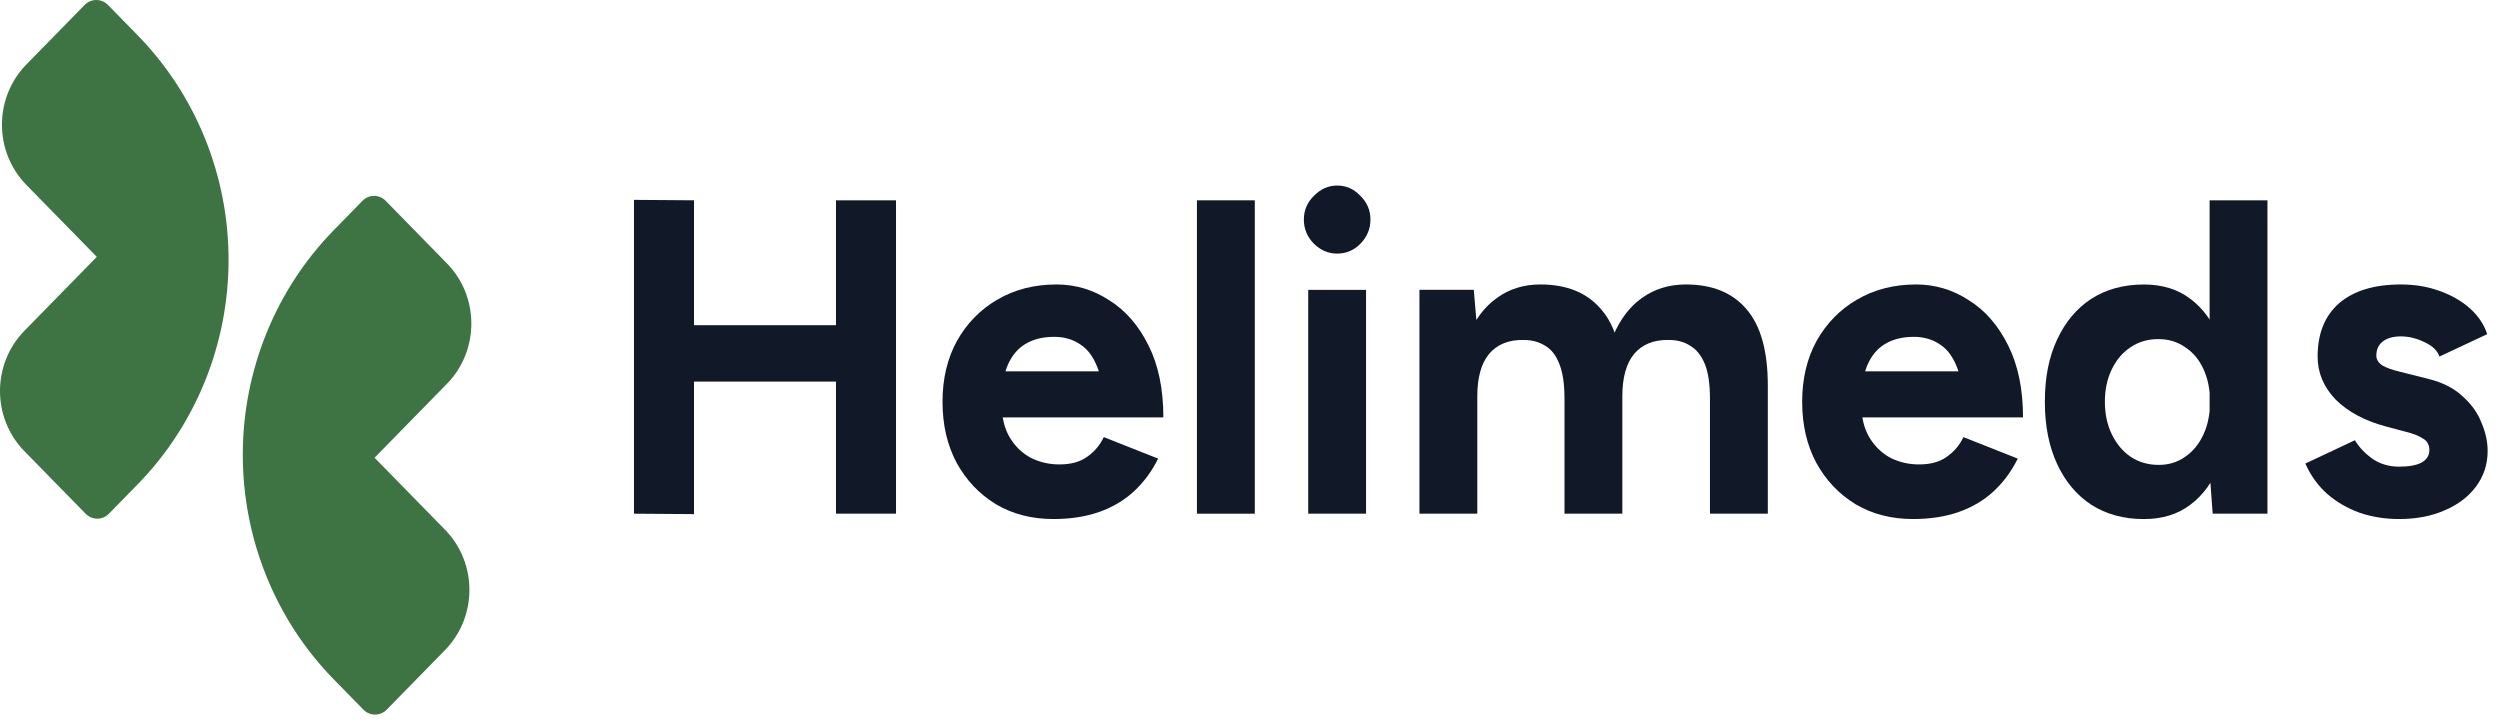
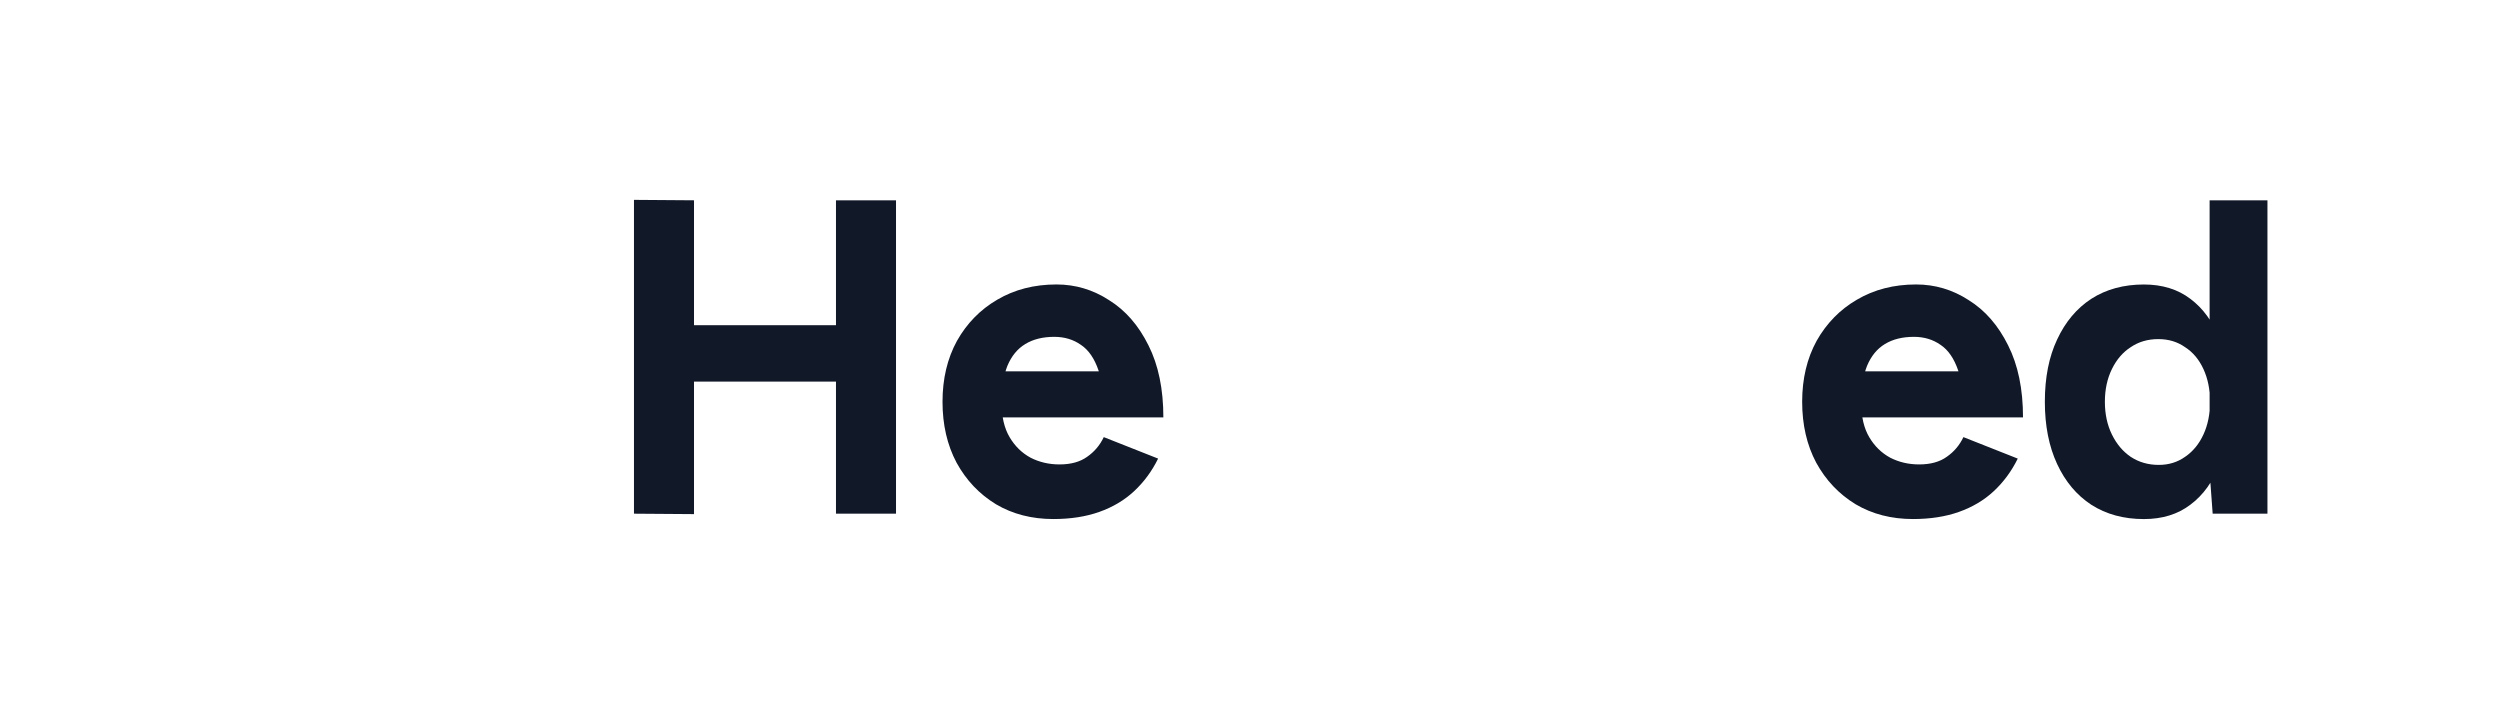
<svg xmlns="http://www.w3.org/2000/svg" width="148" height="43" viewBox="0 0 148 43" fill="none">
-   <path fill-rule="evenodd" clip-rule="evenodd" d="M5.011 0.292L1.56 3.818C-0.367 5.786 -0.367 8.977 1.56 10.945L5.73 15.206L1.445 19.583C-0.482 21.551 -0.482 24.742 1.445 26.711L5.073 30.417C5.451 30.803 6.064 30.803 6.442 30.417L8.136 28.687C11.59 25.158 13.531 20.371 13.531 15.381C13.531 10.39 11.59 5.604 8.136 2.075L6.39 0.292C6.01 -0.097 5.392 -0.097 5.011 0.292ZM22.893 42.012L26.344 38.486C28.271 36.517 28.271 33.326 26.344 31.358L22.174 27.098L26.459 22.721C28.386 20.752 28.386 17.561 26.459 15.593L22.831 11.886C22.453 11.5 21.84 11.5 21.462 11.886L19.768 13.617C16.314 17.146 14.373 21.932 14.373 26.923C14.373 31.913 16.314 36.7 19.768 40.229L21.514 42.012C21.895 42.401 22.512 42.401 22.893 42.012Z" fill="#3E7444" />
-   <path d="M142.028 30.727C141.198 30.727 140.42 30.603 139.693 30.356C138.967 30.091 138.327 29.72 137.774 29.243C137.22 28.748 136.788 28.147 136.477 27.441L139.408 26.063C139.667 26.487 140.022 26.858 140.472 27.176C140.921 27.476 141.44 27.626 142.028 27.626C142.599 27.626 143.04 27.547 143.351 27.388C143.662 27.211 143.818 26.964 143.818 26.646C143.818 26.328 143.688 26.098 143.429 25.957C143.187 25.798 142.849 25.665 142.417 25.559L141.224 25.241C139.979 24.905 138.993 24.375 138.267 23.651C137.557 22.909 137.203 22.061 137.203 21.107C137.203 19.746 137.627 18.695 138.474 17.953C139.339 17.211 140.558 16.84 142.132 16.84C142.945 16.84 143.697 16.963 144.389 17.211C145.098 17.458 145.703 17.803 146.205 18.244C146.706 18.686 147.052 19.198 147.242 19.782L144.415 21.107C144.294 20.753 144 20.471 143.533 20.259C143.066 20.029 142.599 19.914 142.132 19.914C141.665 19.914 141.302 20.02 141.042 20.232C140.8 20.427 140.679 20.7 140.679 21.054C140.679 21.283 140.8 21.478 141.042 21.637C141.284 21.778 141.63 21.902 142.08 22.008L143.766 22.432C144.613 22.644 145.288 22.988 145.789 23.465C146.308 23.925 146.68 24.446 146.905 25.029C147.147 25.594 147.268 26.151 147.268 26.699C147.268 27.494 147.035 28.2 146.568 28.819C146.118 29.419 145.495 29.888 144.7 30.223C143.922 30.559 143.031 30.727 142.028 30.727Z" fill="#111827" />
  <path d="M130.99 30.411L130.809 27.946V11.859H134.233V30.411H130.99ZM126.917 30.729C125.724 30.729 124.686 30.446 123.804 29.881C122.94 29.315 122.265 28.512 121.781 27.469C121.297 26.427 121.055 25.199 121.055 23.785C121.055 22.354 121.297 21.126 121.781 20.102C122.265 19.059 122.94 18.255 123.804 17.69C124.686 17.125 125.724 16.842 126.917 16.842C128.007 16.842 128.924 17.125 129.667 17.69C130.428 18.255 131.007 19.059 131.405 20.102C131.803 21.126 132.002 22.354 132.002 23.785C132.002 25.199 131.803 26.427 131.405 27.469C131.007 28.512 130.428 29.315 129.667 29.881C128.924 30.446 128.007 30.729 126.917 30.729ZM127.799 27.522C128.387 27.522 128.906 27.363 129.356 27.045C129.823 26.727 130.186 26.285 130.445 25.72C130.705 25.155 130.835 24.51 130.835 23.785C130.835 23.061 130.705 22.416 130.445 21.851C130.186 21.285 129.823 20.852 129.356 20.552C128.906 20.234 128.379 20.075 127.773 20.075C127.151 20.075 126.606 20.234 126.139 20.552C125.672 20.852 125.3 21.285 125.024 21.851C124.747 22.416 124.609 23.061 124.609 23.785C124.609 24.51 124.747 25.155 125.024 25.72C125.3 26.285 125.672 26.727 126.139 27.045C126.623 27.363 127.177 27.522 127.799 27.522Z" fill="#111827" />
  <path d="M113.251 30.727C111.971 30.727 110.838 30.435 109.852 29.852C108.867 29.252 108.088 28.43 107.518 27.388C106.964 26.345 106.688 25.144 106.688 23.783C106.688 22.423 106.973 21.221 107.544 20.179C108.132 19.137 108.927 18.324 109.93 17.741C110.951 17.14 112.118 16.84 113.432 16.84C114.556 16.84 115.594 17.149 116.545 17.767C117.514 18.368 118.292 19.26 118.88 20.444C119.468 21.61 119.762 23.032 119.762 24.711H116.286C116.303 23.545 116.182 22.617 115.923 21.928C115.68 21.221 115.335 20.718 114.885 20.418C114.435 20.1 113.908 19.941 113.303 19.941C112.628 19.941 112.057 20.082 111.59 20.365C111.123 20.647 110.769 21.08 110.527 21.663C110.302 22.229 110.19 22.971 110.19 23.889C110.19 24.684 110.345 25.347 110.657 25.877C110.968 26.407 111.383 26.814 111.902 27.096C112.421 27.361 112.991 27.494 113.614 27.494C114.288 27.494 114.833 27.343 115.248 27.043C115.68 26.743 116.009 26.354 116.234 25.877L119.451 27.149C119.087 27.891 118.612 28.536 118.024 29.084C117.453 29.614 116.77 30.02 115.974 30.303C115.179 30.586 114.271 30.727 113.251 30.727ZM108.918 24.711L108.944 21.981H118.076V24.711H108.918Z" fill="#111827" />
-   <path d="M84.031 30.409V17.158H87.248L87.456 19.596V30.409H84.031ZM92.618 30.409V23.624L96.042 22.829V30.409H92.618ZM101.23 30.409V23.624L104.655 22.829V30.409H101.23ZM92.618 23.624C92.618 22.723 92.514 22.025 92.306 21.531C92.116 21.036 91.84 20.683 91.476 20.471C91.113 20.241 90.689 20.126 90.205 20.126C89.323 20.108 88.64 20.382 88.156 20.948C87.689 21.513 87.456 22.352 87.456 23.465H86.314C86.314 22.052 86.513 20.859 86.911 19.888C87.326 18.898 87.897 18.147 88.623 17.635C89.349 17.105 90.205 16.84 91.191 16.84C92.765 16.84 93.967 17.335 94.797 18.324C95.644 19.296 96.059 20.797 96.042 22.829L92.618 23.624ZM101.23 23.624C101.23 22.723 101.127 22.025 100.919 21.531C100.711 21.036 100.426 20.683 100.063 20.471C99.717 20.241 99.293 20.126 98.792 20.126C97.91 20.108 97.227 20.382 96.743 20.948C96.275 21.513 96.042 22.352 96.042 23.465H94.901C94.901 22.052 95.1 20.859 95.497 19.888C95.912 18.898 96.483 18.147 97.209 17.635C97.953 17.105 98.818 16.84 99.803 16.84C101.377 16.84 102.579 17.335 103.409 18.324C104.239 19.296 104.655 20.797 104.655 22.829L101.23 23.624Z" fill="#111827" />
-   <path d="M77.447 30.41V17.159H80.871V30.41H77.447ZM79.159 15.013C78.64 15.013 78.182 14.818 77.784 14.43C77.386 14.023 77.188 13.546 77.188 12.998C77.188 12.451 77.386 11.983 77.784 11.594C78.182 11.188 78.64 10.984 79.159 10.984C79.695 10.984 80.153 11.188 80.534 11.594C80.932 11.983 81.131 12.451 81.131 12.998C81.131 13.546 80.932 14.023 80.534 14.43C80.153 14.818 79.695 15.013 79.159 15.013Z" fill="#111827" />
-   <path d="M70.859 30.411V11.859H74.284V30.411H70.859Z" fill="#111827" />
  <path d="M62.36 30.727C61.08 30.727 59.947 30.435 58.962 29.852C57.976 29.252 57.198 28.43 56.627 27.388C56.074 26.345 55.797 25.144 55.797 23.783C55.797 22.423 56.082 21.221 56.653 20.179C57.241 19.137 58.036 18.324 59.039 17.741C60.06 17.14 61.227 16.84 62.542 16.84C63.666 16.84 64.703 17.149 65.654 17.767C66.623 18.368 67.401 19.26 67.989 20.444C68.577 21.61 68.871 23.032 68.871 24.711H65.395C65.412 23.545 65.291 22.617 65.032 21.928C64.79 21.221 64.444 20.718 63.994 20.418C63.545 20.1 63.017 19.941 62.412 19.941C61.737 19.941 61.167 20.082 60.7 20.365C60.233 20.647 59.878 21.08 59.636 21.663C59.411 22.229 59.299 22.971 59.299 23.889C59.299 24.684 59.455 25.347 59.766 25.877C60.077 26.407 60.492 26.814 61.011 27.096C61.53 27.361 62.101 27.494 62.723 27.494C63.398 27.494 63.942 27.343 64.358 27.043C64.79 26.743 65.118 26.354 65.343 25.877L68.56 27.149C68.197 27.891 67.721 28.536 67.133 29.084C66.562 29.614 65.879 30.02 65.084 30.303C64.288 30.586 63.38 30.727 62.36 30.727ZM58.028 24.711L58.054 21.981H67.185V24.711H58.028Z" fill="#111827" />
  <path d="M49.49 30.41V11.858H53.044V30.41H49.49ZM37.531 30.41V11.832L41.085 11.858V30.436L37.531 30.41ZM40.177 22.592V19.253H51.176V22.592H40.177Z" fill="#111827" />
</svg>